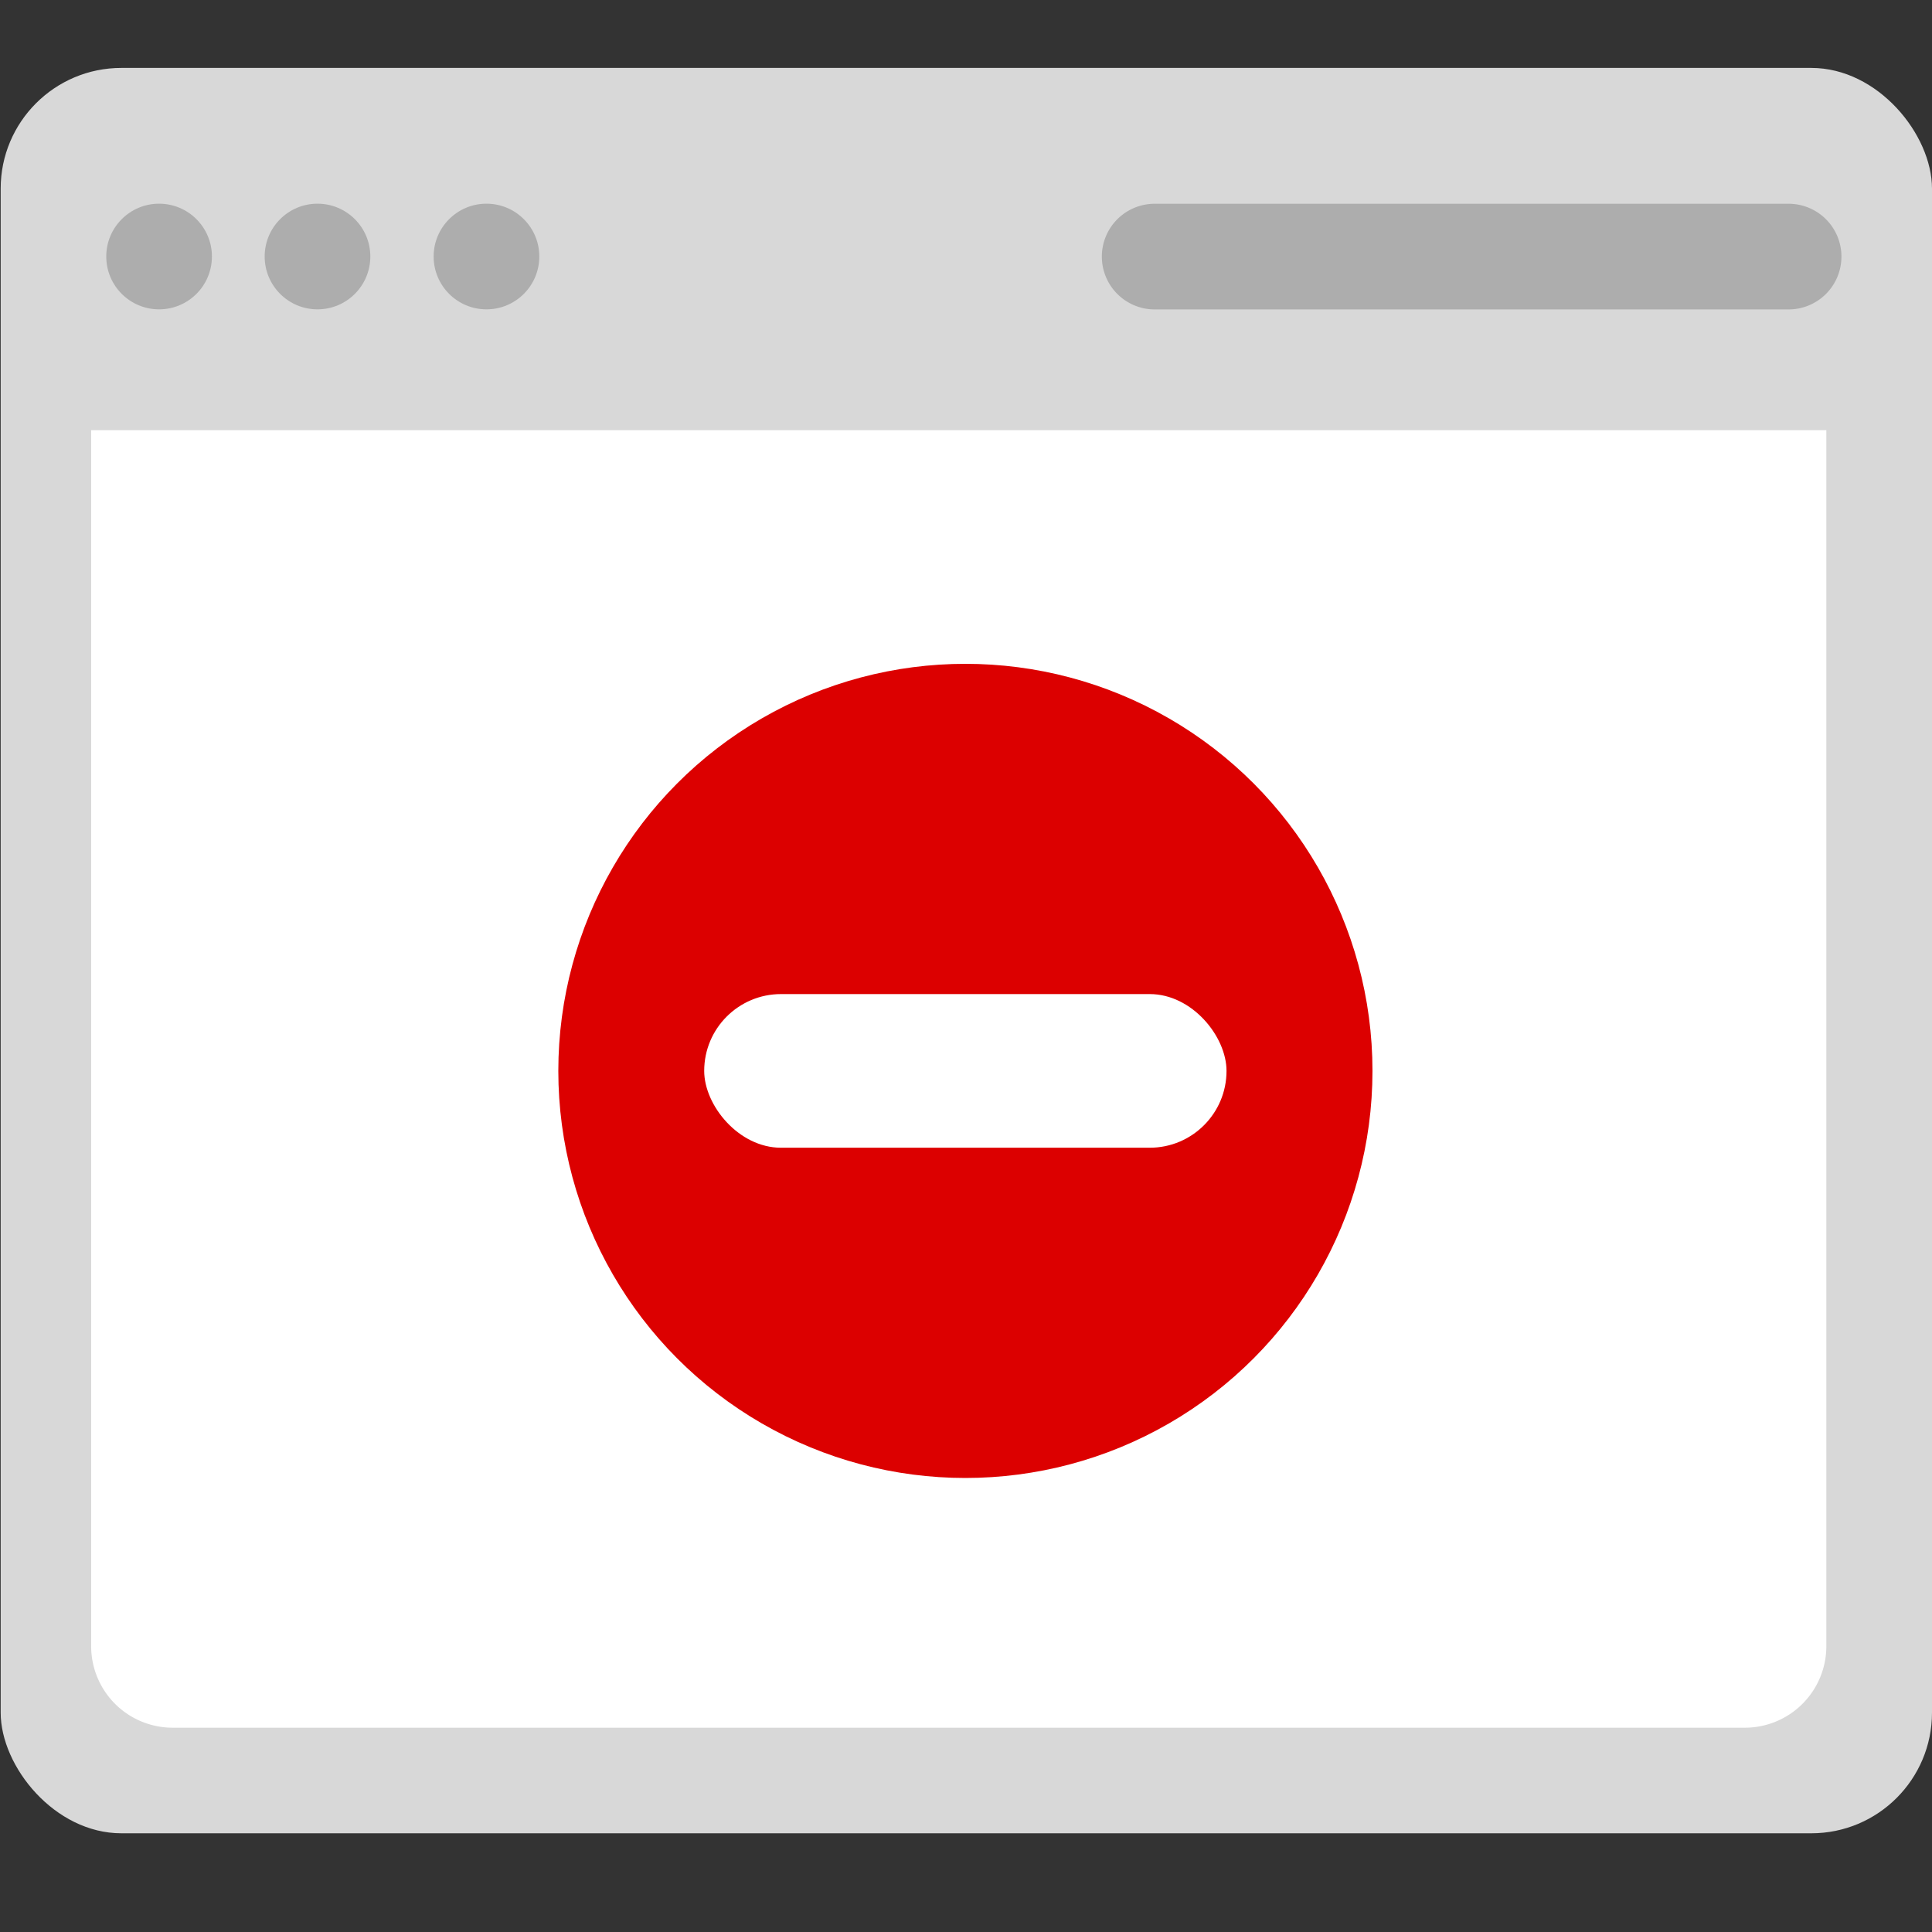
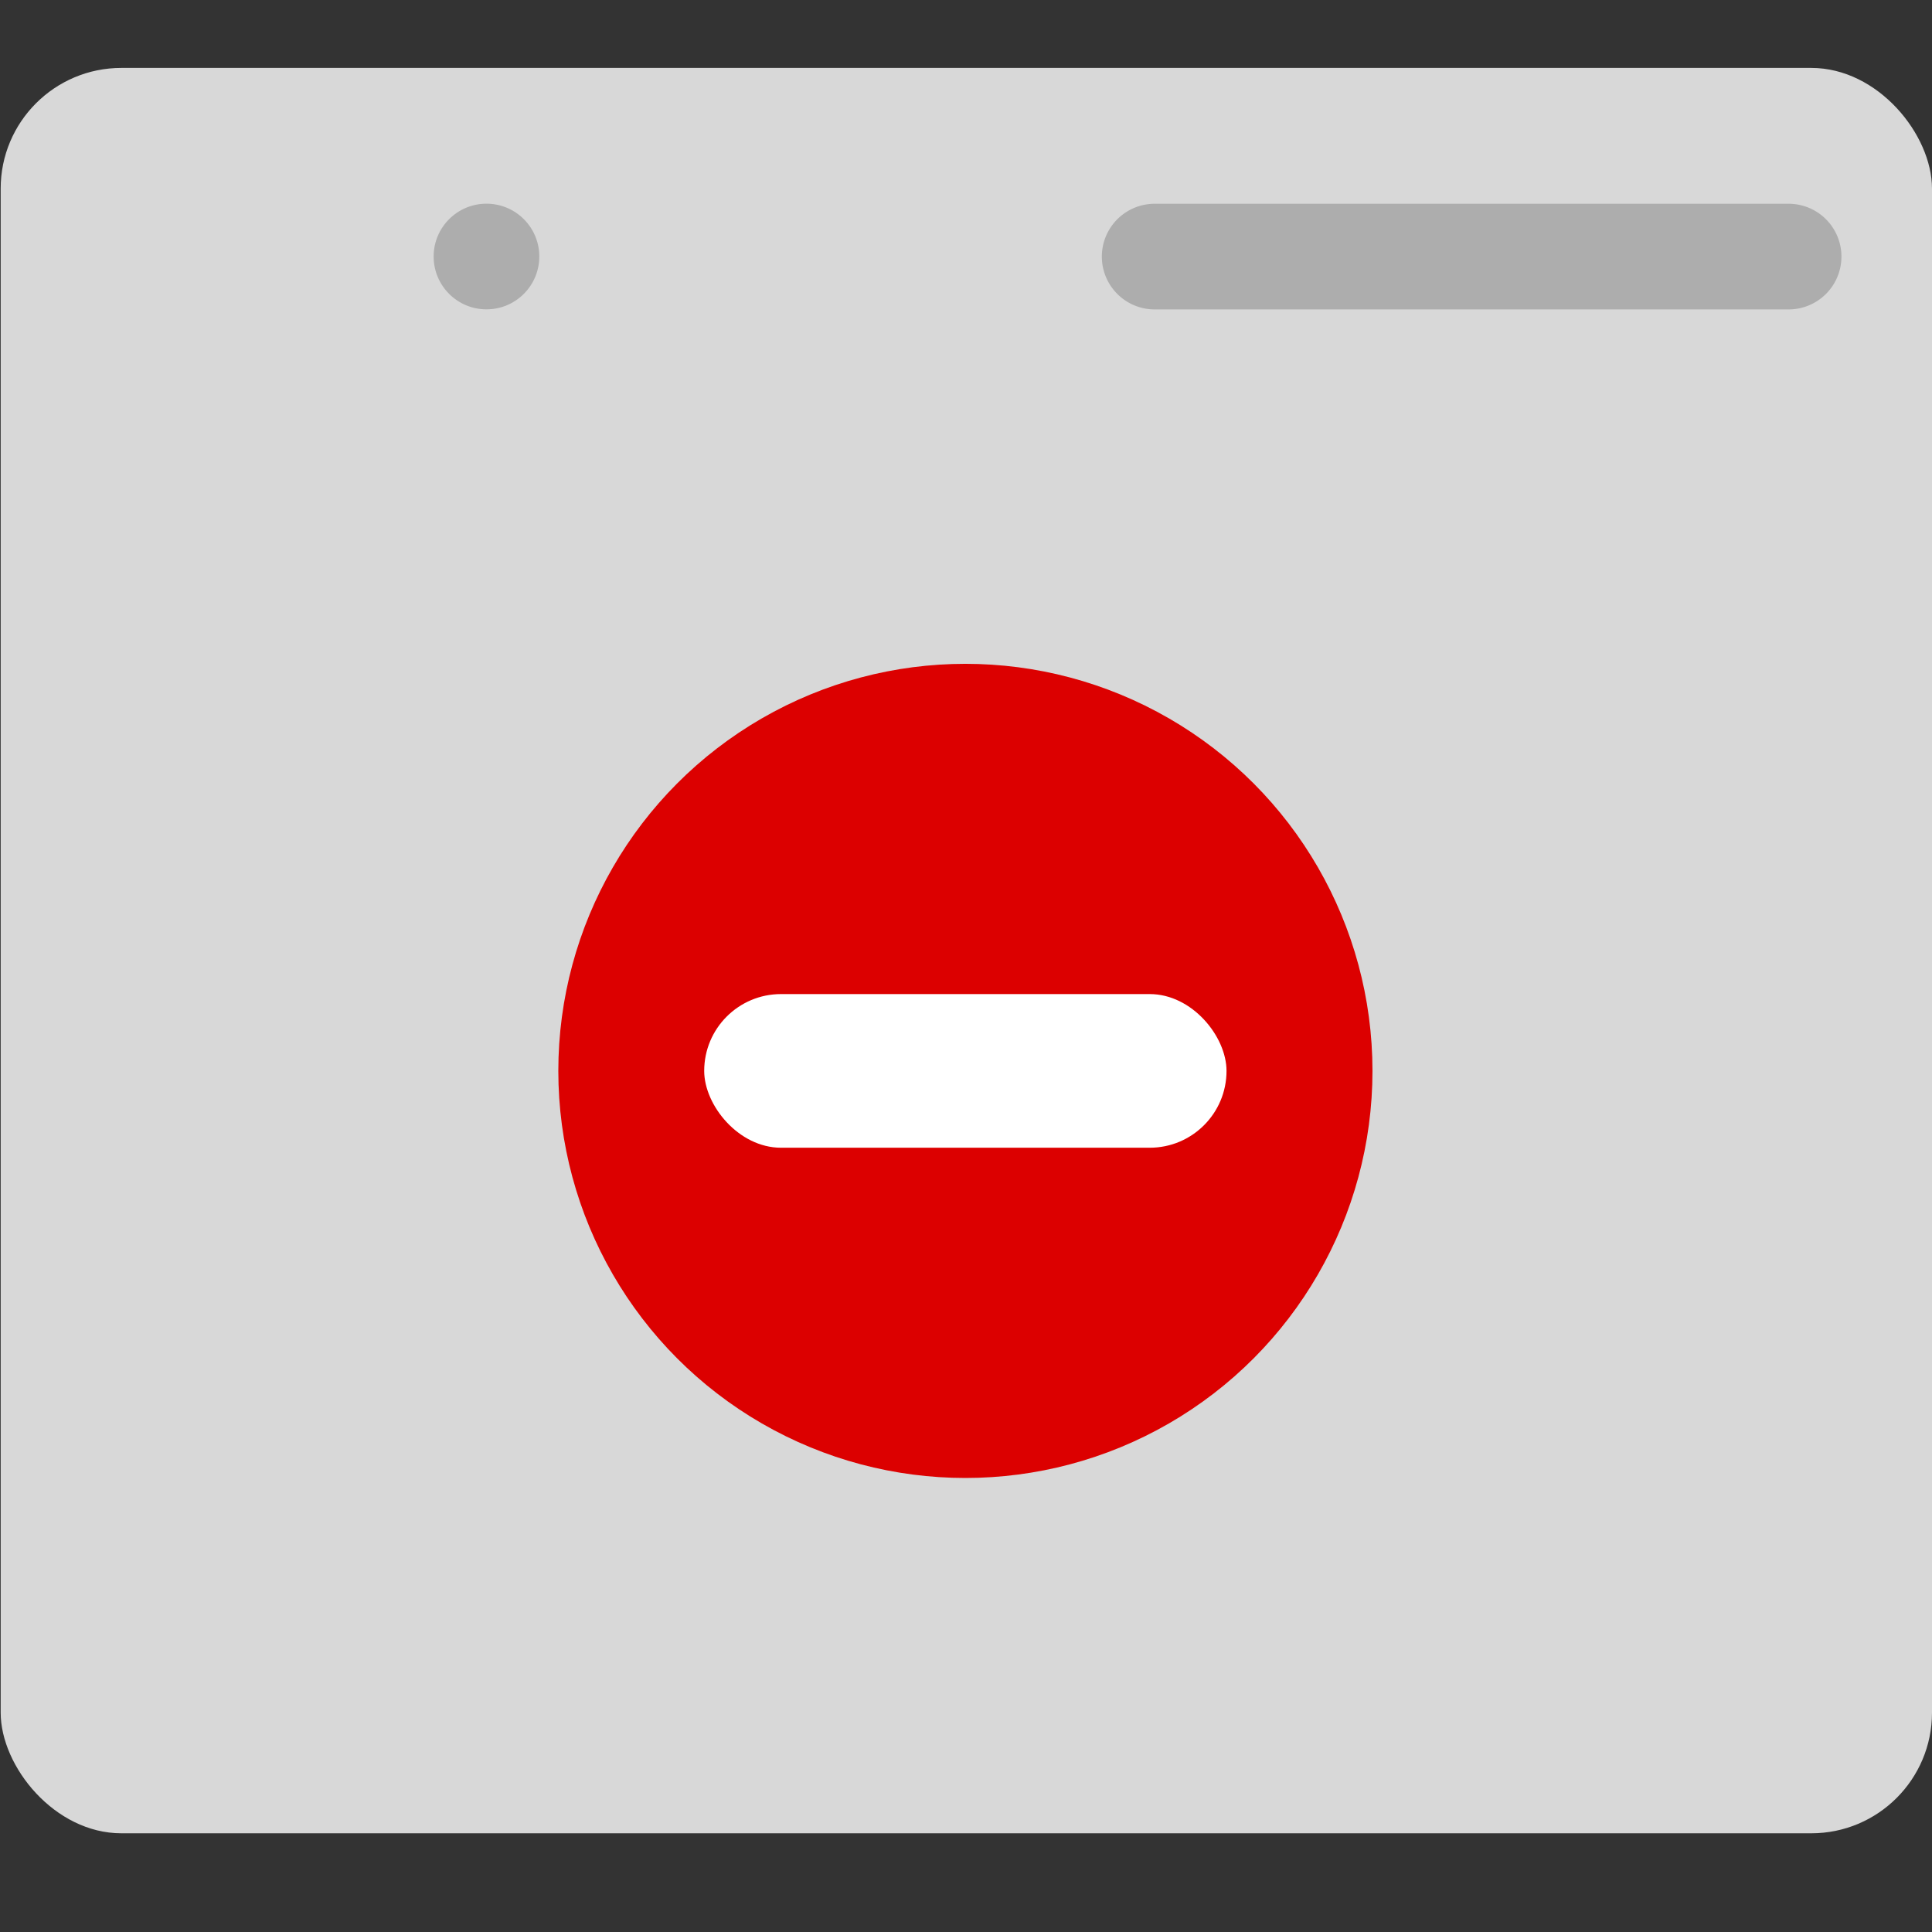
<svg xmlns="http://www.w3.org/2000/svg" id="Layer_1" data-name="Layer 1" width="256" height="256" viewBox="0 0 256 256">
  <rect x="0" y="0" width="256" height="256" fill="#333333" stroke="none" />
  <title>ip-blocking</title>
  <rect x="0.09" y="9" width="255.91" height="233.92" rx="15.99" ry="15.99" fill="#d8d8d8" />
-   <circle cx="21.08" cy="33.99" r="7" fill="#adadad" />
-   <path d="M242,57V218.17a10.8,10.8,0,0,1-10.78,10.76H22.86a10.8,10.8,0,0,1-10.78-10.76V57" fill="#fff" />
-   <circle cx="42.07" cy="33.99" r="7" fill="#adadad" />
  <circle cx="64.46" cy="33.99" r="7" fill="#adadad" />
-   <path d="M153,27h84a7,7,0,0,1,7,7h0a7,7,0,0,1-7,7H153a7,7,0,0,1-7-7h0A7,7,0,0,1,153,27Z" fill="#adadad" />
+   <path d="M153,27h84a7,7,0,0,1,7,7h0a7,7,0,0,1-7,7H153h0A7,7,0,0,1,153,27Z" fill="#adadad" />
  <circle cx="127.92" cy="141.9" r="53.94" fill="#dc0000" />
  <rect x="93.31" y="131.72" width="69.21" height="20.36" rx="10.18" ry="10.18" fill="#fff" />
</svg>